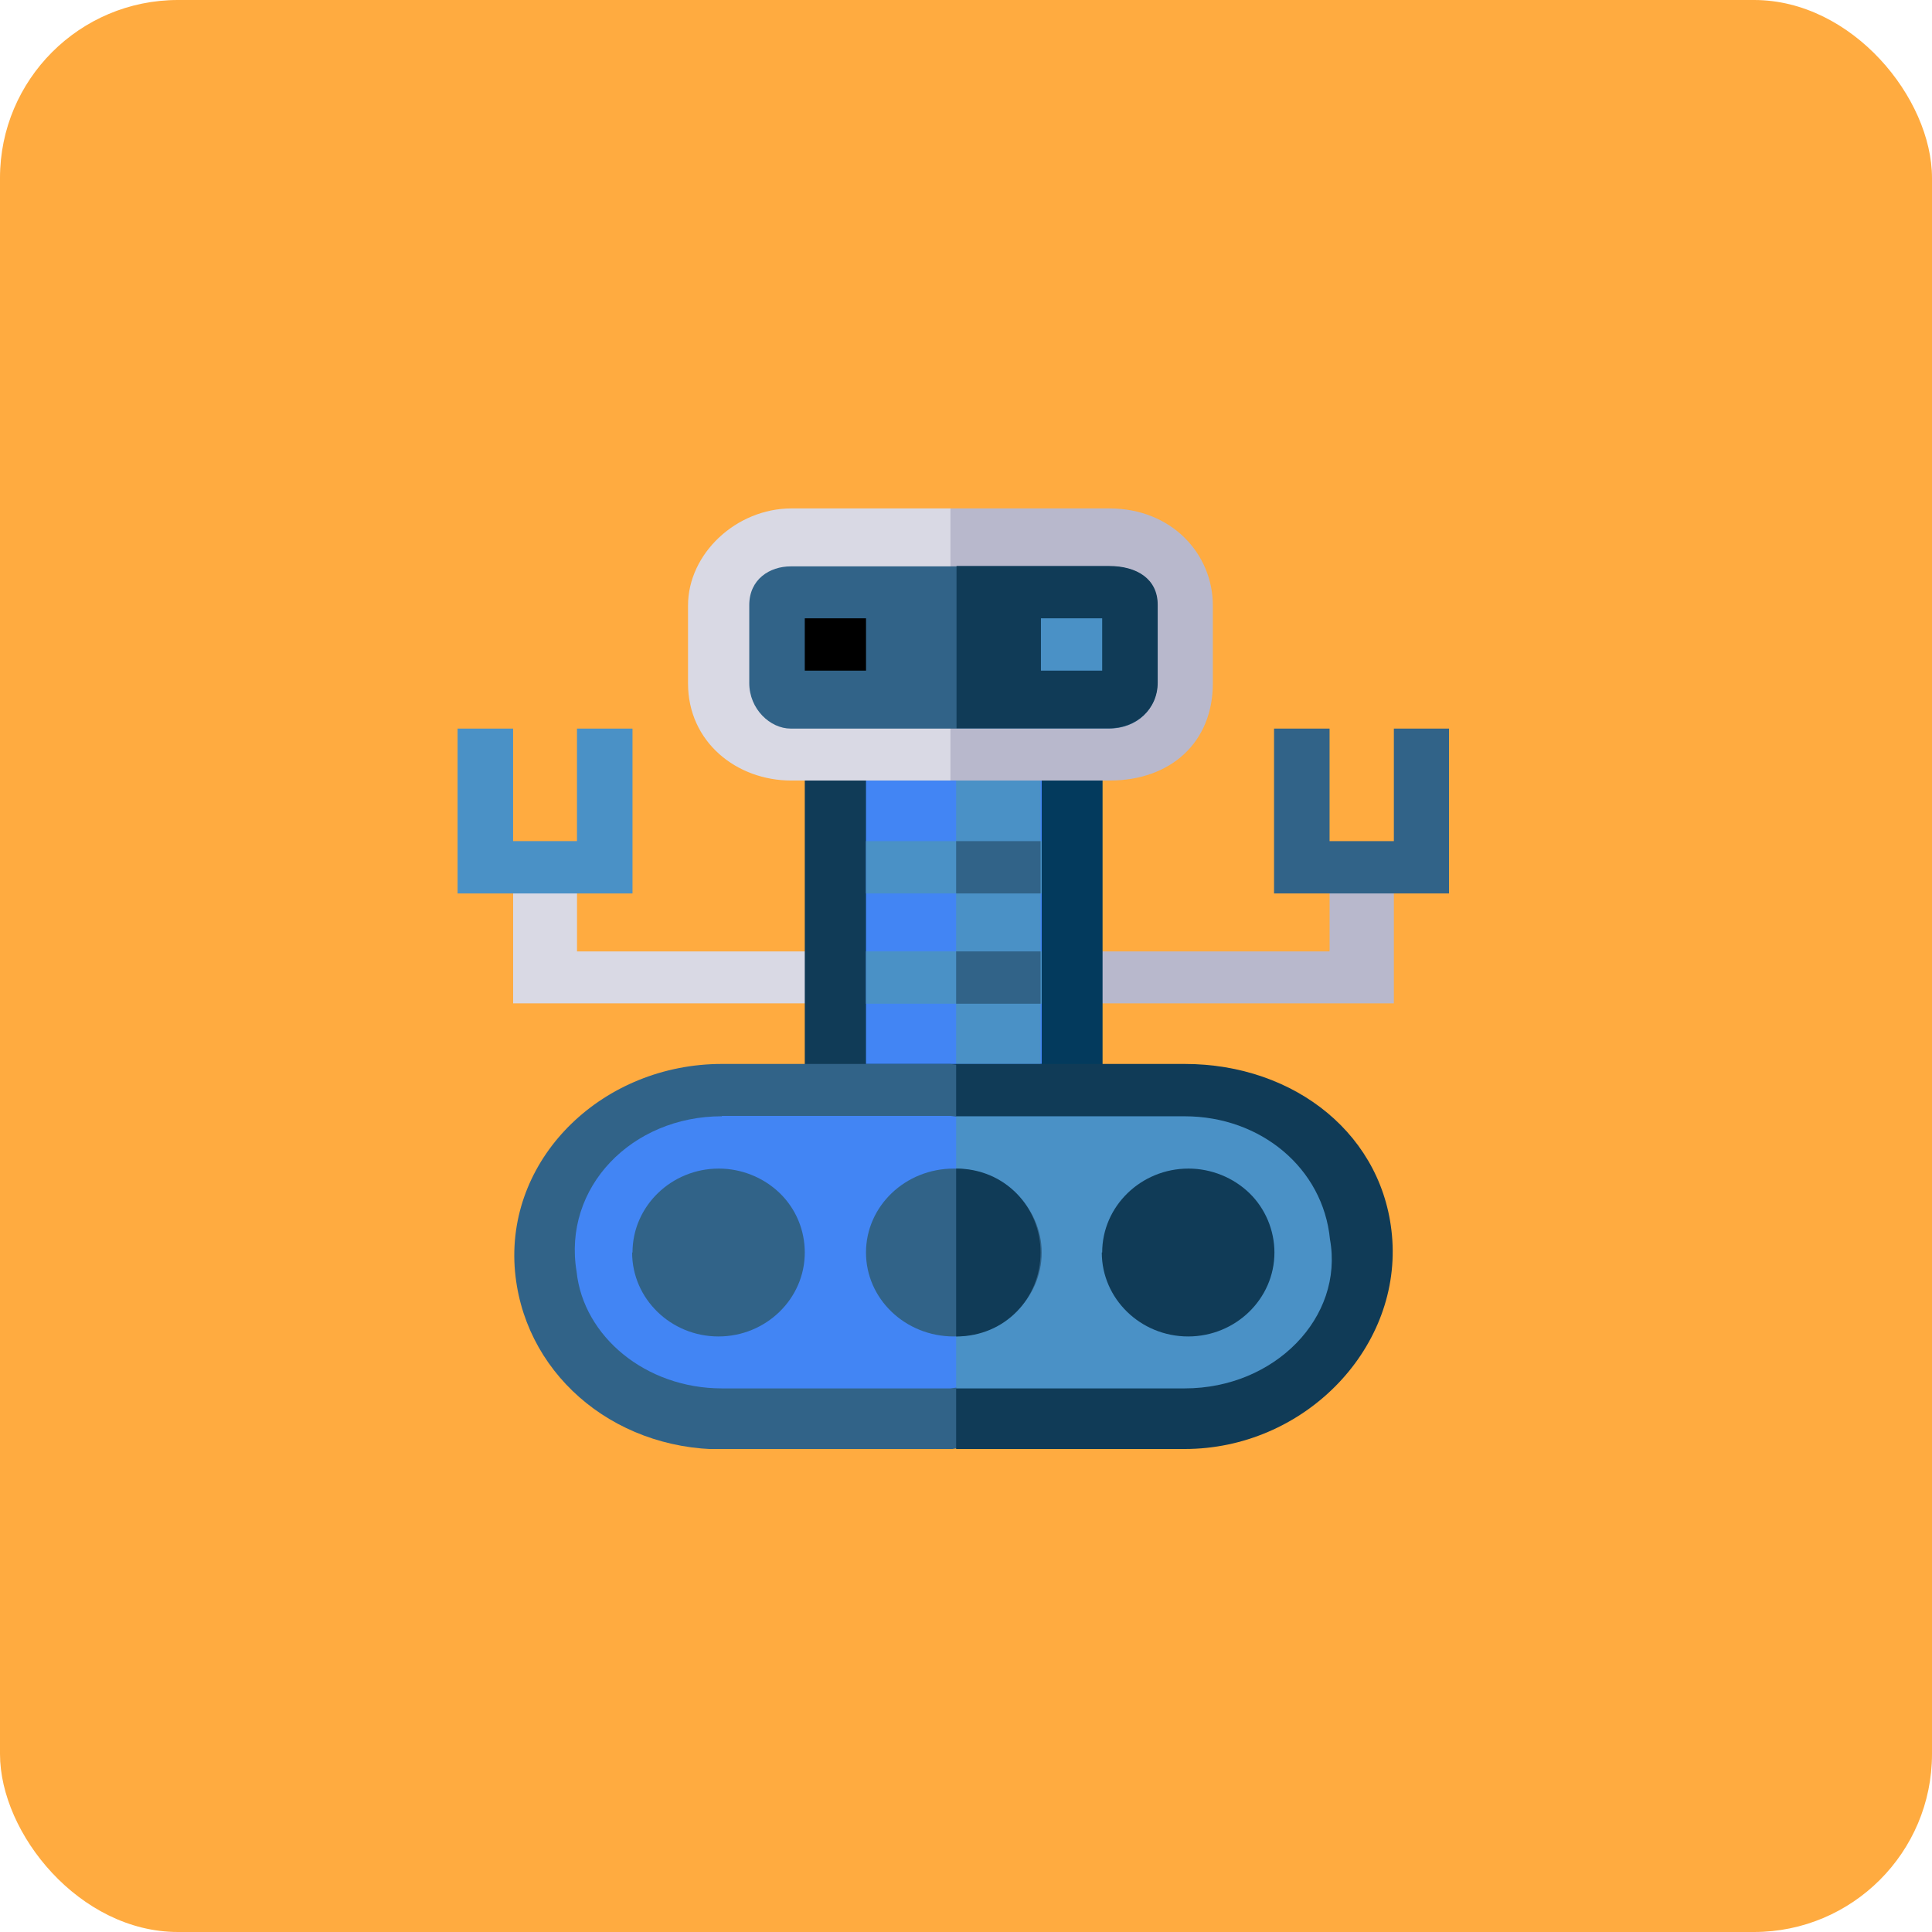
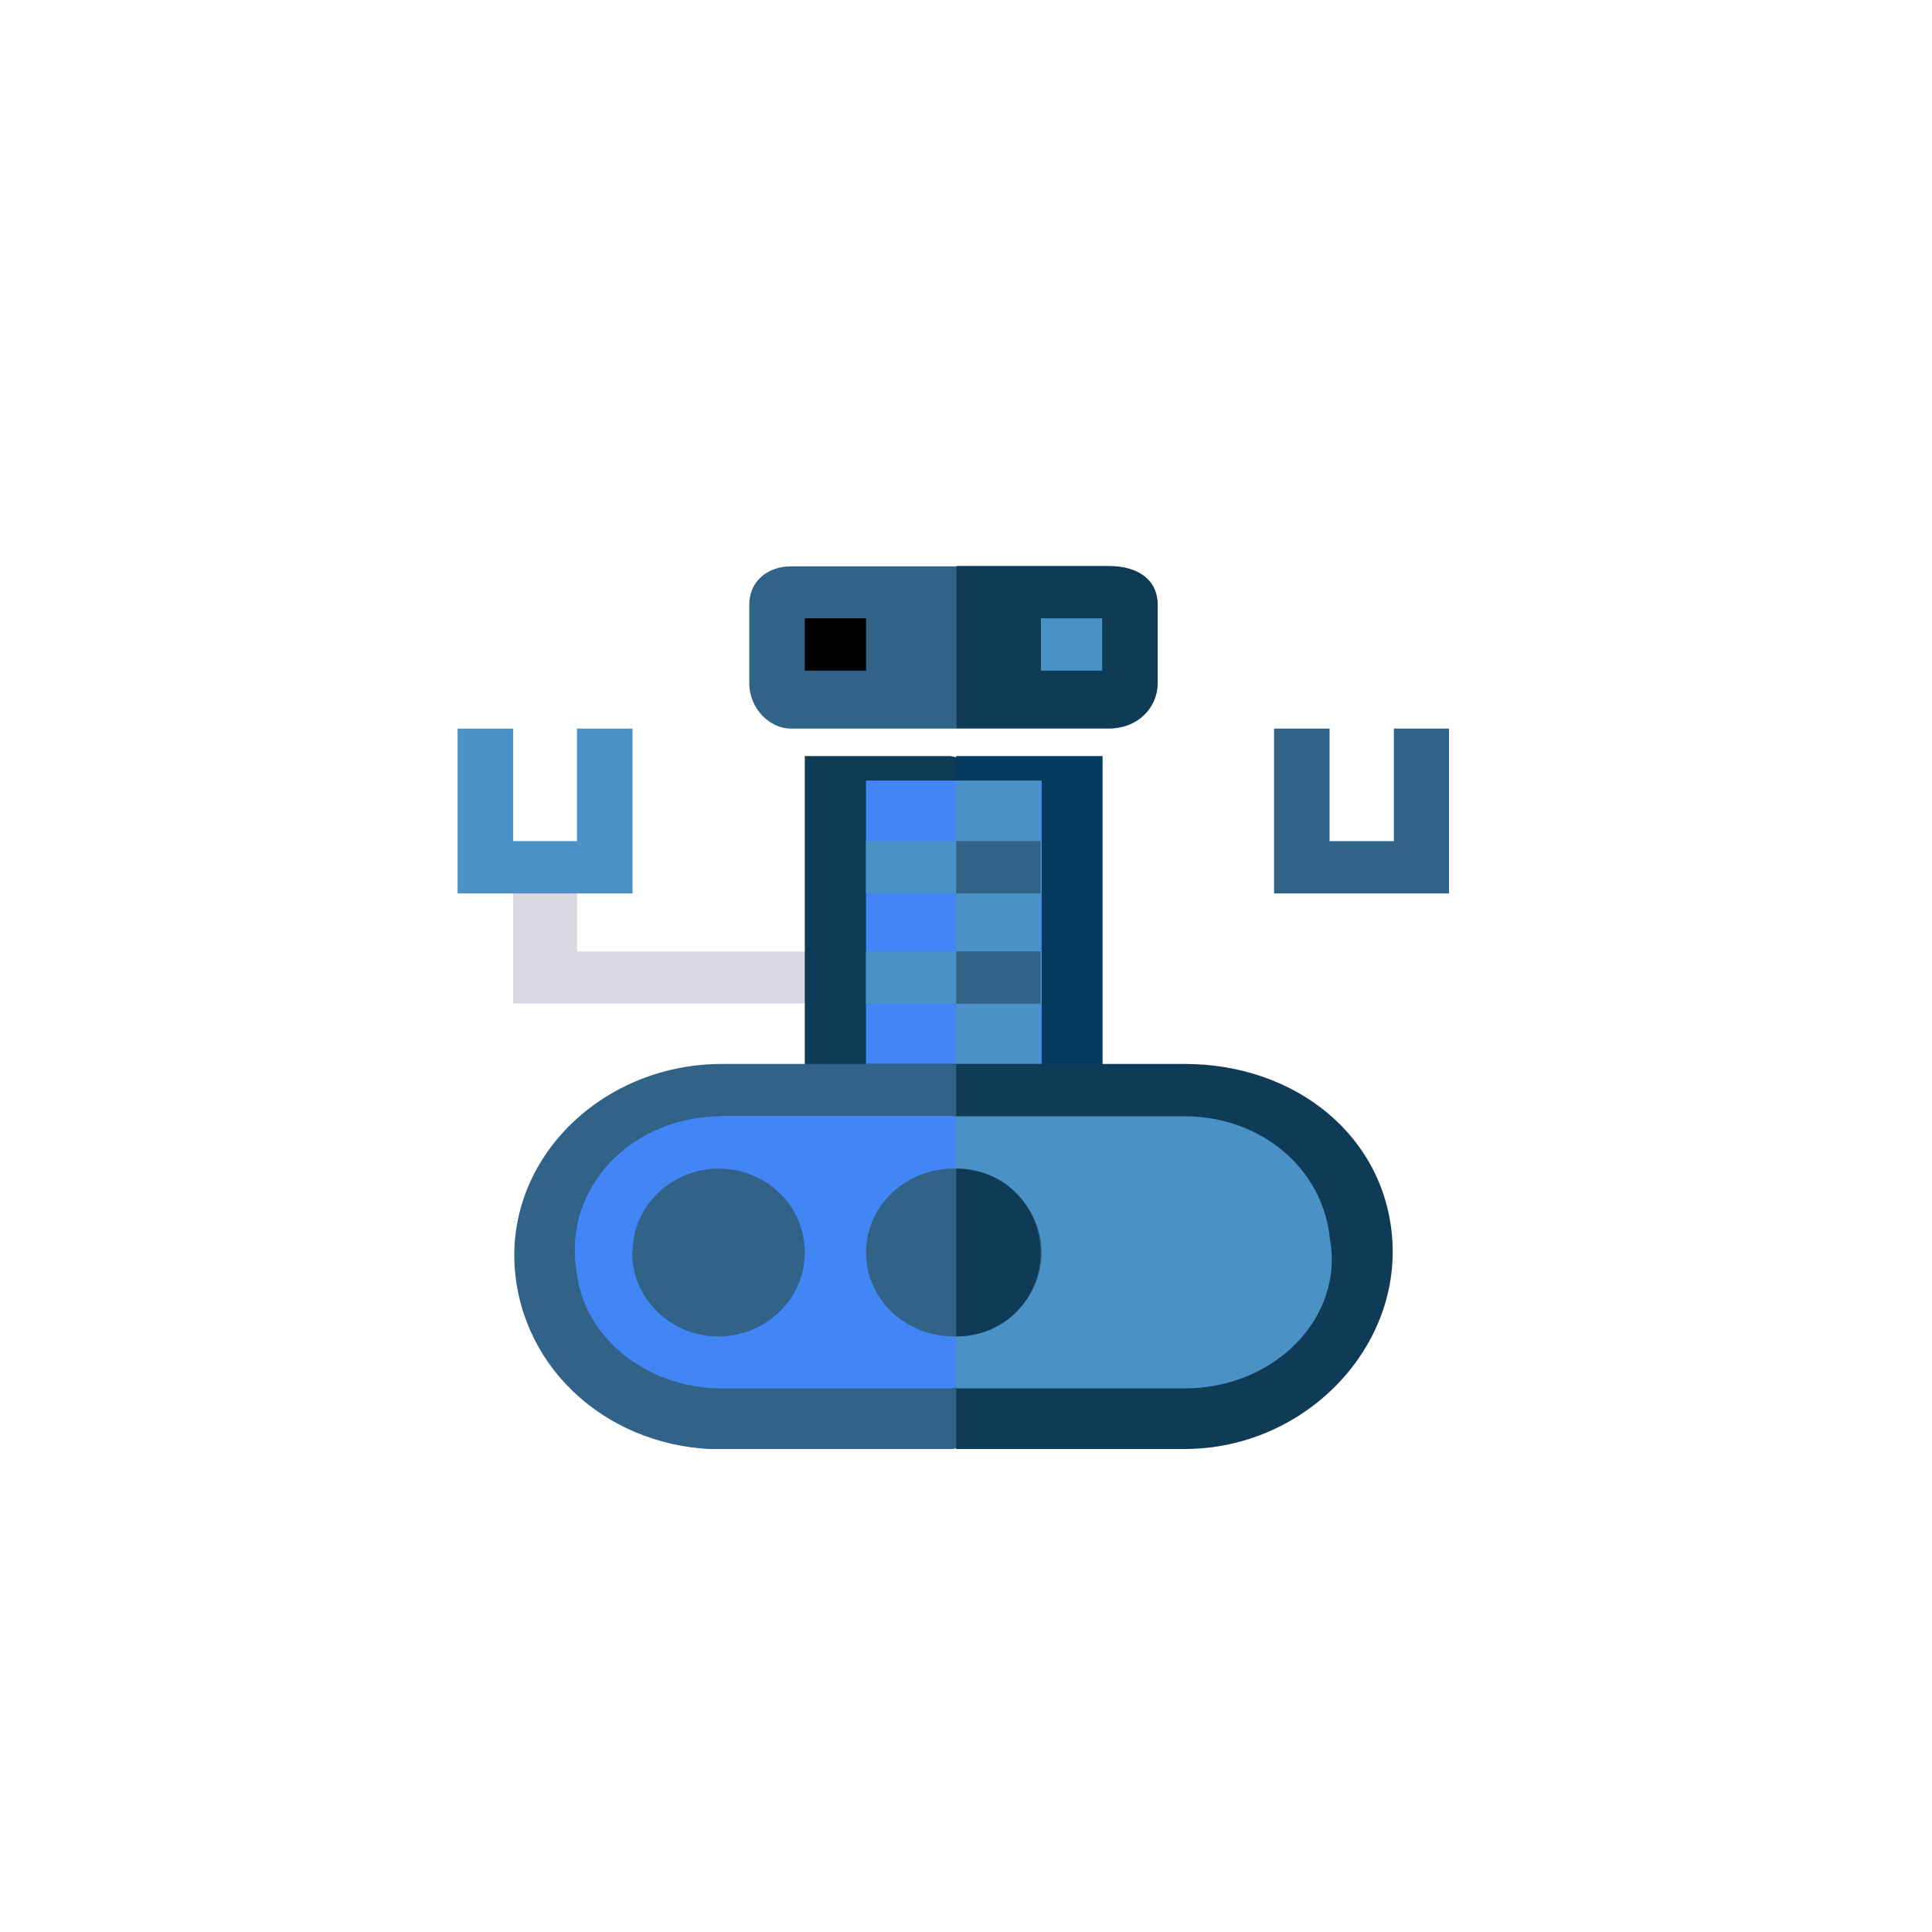
<svg xmlns="http://www.w3.org/2000/svg" width="76" height="76" viewBox="0 0 76 76" fill="none">
-   <rect width="76" height="76" rx="7" fill="#FFAB40" />
  <g clip-path="url(#clip0_98_312)">
-     <path fill-rule="evenodd" clip-rule="evenodd" d="M54.831 39.47H41.98V37.427H52.303V34.066H54.831V39.47Z" fill="#B8B8CC" />
    <path fill-rule="evenodd" clip-rule="evenodd" d="M33.035 39.47H20.185V34.066H22.698V37.427H33.035V39.47Z" fill="#D9D9E4" />
    <path fill-rule="evenodd" clip-rule="evenodd" d="M41.98 41.853L37.388 42.831H31.658V29.742H37.388L41.98 30.705V41.853Z" fill="#103B57" />
    <path d="M43.372 29.742H37.612V42.816H43.372V29.742Z" fill="#033A5D" />
    <path d="M40.978 30.705H34.066V41.853H40.978V30.705Z" fill="#4285F4" />
    <path d="M40.933 30.705H37.612V41.853H40.933V30.705Z" fill="#4A91C6" />
    <path fill-rule="evenodd" clip-rule="evenodd" d="M57 35.146H50.118V28.661H52.302V33.088H54.831V28.661H57V35.146Z" fill="#316388" />
    <path fill-rule="evenodd" clip-rule="evenodd" d="M24.881 35.146H18V28.661H20.184V33.088H22.697V28.661H24.881V35.146Z" fill="#4A91C6" />
    <path d="M40.978 33.088H34.066V35.146H40.978V33.088Z" fill="#4A91C6" />
    <path d="M40.978 37.426H34.066V39.484H40.978V37.426Z" fill="#4A91C6" />
    <path d="M40.933 33.088H37.612V35.146H40.933V33.088Z" fill="#316388" />
    <path d="M40.933 37.426H37.612V39.484H40.933V37.426Z" fill="#316388" />
-     <path fill-rule="evenodd" clip-rule="evenodd" d="M43.072 30.453L37.373 30.705H31.134C28.965 30.705 27.065 29.18 27.065 26.885V23.82C27.065 21.777 28.965 20 31.134 20H37.373L43.072 20.503C45.511 20.503 47.141 22.295 47.141 24.323V26.618C47.141 28.662 45.511 30.438 43.072 30.438V30.453Z" fill="#D9D9E4" />
-     <path fill-rule="evenodd" clip-rule="evenodd" d="M43.641 20H37.388V30.705H43.641C46.079 30.705 47.71 29.18 47.71 26.885V23.82C47.71 21.777 46.079 20 43.641 20Z" fill="#B8B8CC" />
    <path fill-rule="evenodd" clip-rule="evenodd" d="M29.474 23.805V26.87C29.474 27.892 30.296 28.661 31.104 28.661H43.626C44.718 28.661 45.525 27.892 45.525 26.87V23.805C45.525 22.783 44.703 22.28 43.626 22.28H31.104C30.282 22.28 29.474 22.783 29.474 23.805Z" fill="#316388" />
    <path fill-rule="evenodd" clip-rule="evenodd" d="M43.626 22.265H37.627V28.647H43.626C44.718 28.647 45.541 27.877 45.541 26.855V23.79C45.541 22.769 44.718 22.265 43.626 22.265Z" fill="#103B57" />
    <path d="M34.067 24.323H31.658V26.381H34.067V24.323Z" fill="black" />
    <path d="M43.357 24.323H40.948V26.381H43.357V24.323Z" fill="#4A91C6" />
    <path fill-rule="evenodd" clip-rule="evenodd" d="M45.526 55.727L37.373 57.015H28.397C24.044 57.015 20.513 53.935 20.244 49.819C19.975 45.451 23.774 41.853 28.397 41.853H37.373L45.526 42.875C49.879 42.875 53.679 44.163 53.679 48.264C53.679 52.366 49.864 55.712 45.526 55.712V55.727Z" fill="#316388" />
    <path fill-rule="evenodd" clip-rule="evenodd" d="M46.603 41.853H37.612V57H46.603C51.241 57 55.055 53.15 54.771 48.783C54.502 44.681 50.956 41.853 46.603 41.853Z" fill="#103B57" />
    <path fill-rule="evenodd" clip-rule="evenodd" d="M28.397 43.911C24.851 43.911 22.128 46.71 22.682 50.026C22.951 52.573 25.405 54.616 28.397 54.616H37.388L45.556 53.595C48.817 53.595 51.27 52.321 51.27 49.257C51.27 46.192 48.817 44.918 45.556 44.918L37.388 43.897H28.397V43.911Z" fill="#4285F4" />
    <path fill-rule="evenodd" clip-rule="evenodd" d="M46.603 43.912H37.612V54.616H46.603C50.149 54.616 52.871 51.818 52.318 48.753C52.048 45.955 49.595 43.912 46.603 43.912Z" fill="#4A91C6" />
    <path fill-rule="evenodd" clip-rule="evenodd" d="M24.881 49.271C24.881 47.45 26.407 45.969 28.277 45.969C29.175 45.969 30.042 46.325 30.671 46.932C31.314 47.554 31.658 48.398 31.658 49.271C31.658 51.092 30.132 52.573 28.262 52.573C26.392 52.573 24.866 51.092 24.866 49.271H24.881Z" fill="#316388" />
-     <path fill-rule="evenodd" clip-rule="evenodd" d="M43.357 49.271C43.357 47.45 44.883 45.969 46.753 45.969C47.65 45.969 48.518 46.325 49.146 46.932C49.775 47.539 50.133 48.398 50.133 49.271C50.133 51.092 48.608 52.573 46.738 52.573C44.868 52.573 43.342 51.092 43.342 49.271H43.357Z" fill="#103B57" />
    <path fill-rule="evenodd" clip-rule="evenodd" d="M34.066 49.271C34.066 47.45 35.607 45.969 37.522 45.969C38.435 45.969 39.317 46.325 39.961 46.932C40.604 47.554 40.978 48.398 40.978 49.271C40.978 51.092 39.437 52.573 37.522 52.573C35.607 52.573 34.066 51.092 34.066 49.271Z" fill="#316388" />
    <path fill-rule="evenodd" clip-rule="evenodd" d="M37.612 45.969V52.573C39.557 52.573 40.933 51.048 40.933 49.271C40.933 47.495 39.542 45.969 37.612 45.969Z" fill="#103B57" />
  </g>
  <defs>
    <clipPath id="clip0_98_312">
      <rect width="39" height="37" fill="white" transform="translate(18 20)" />
    </clipPath>
  </defs>
</svg>